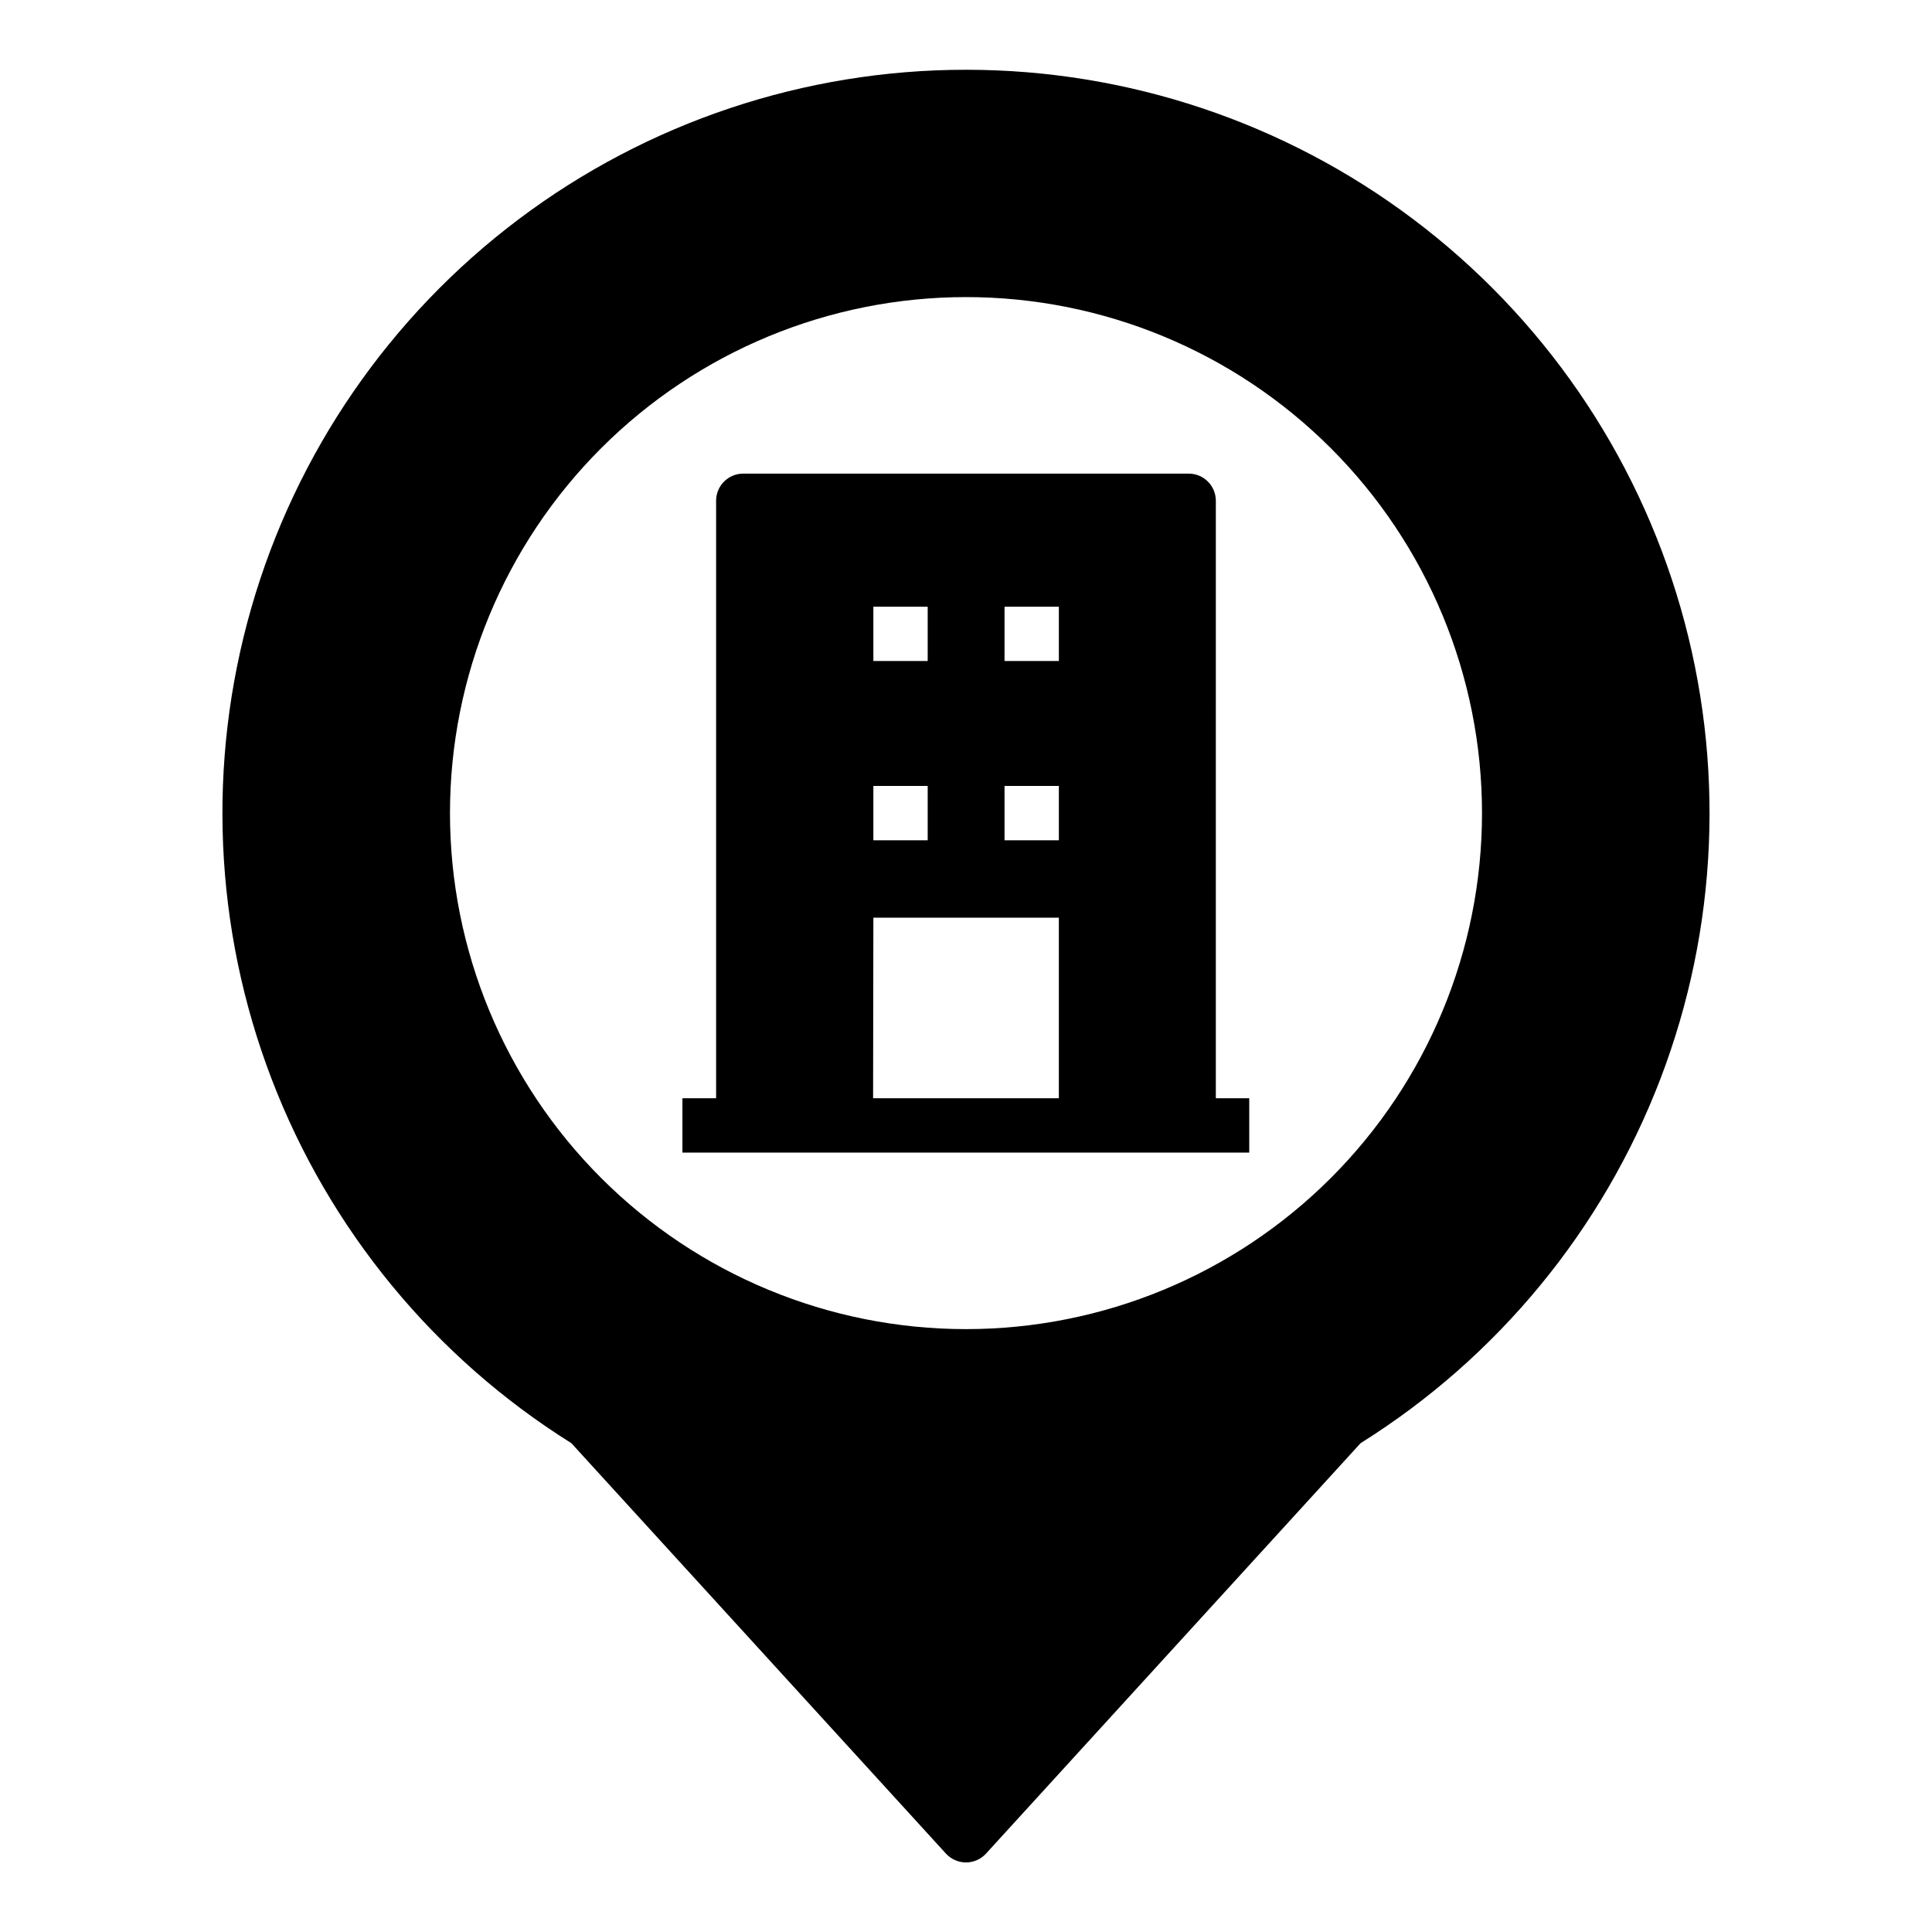
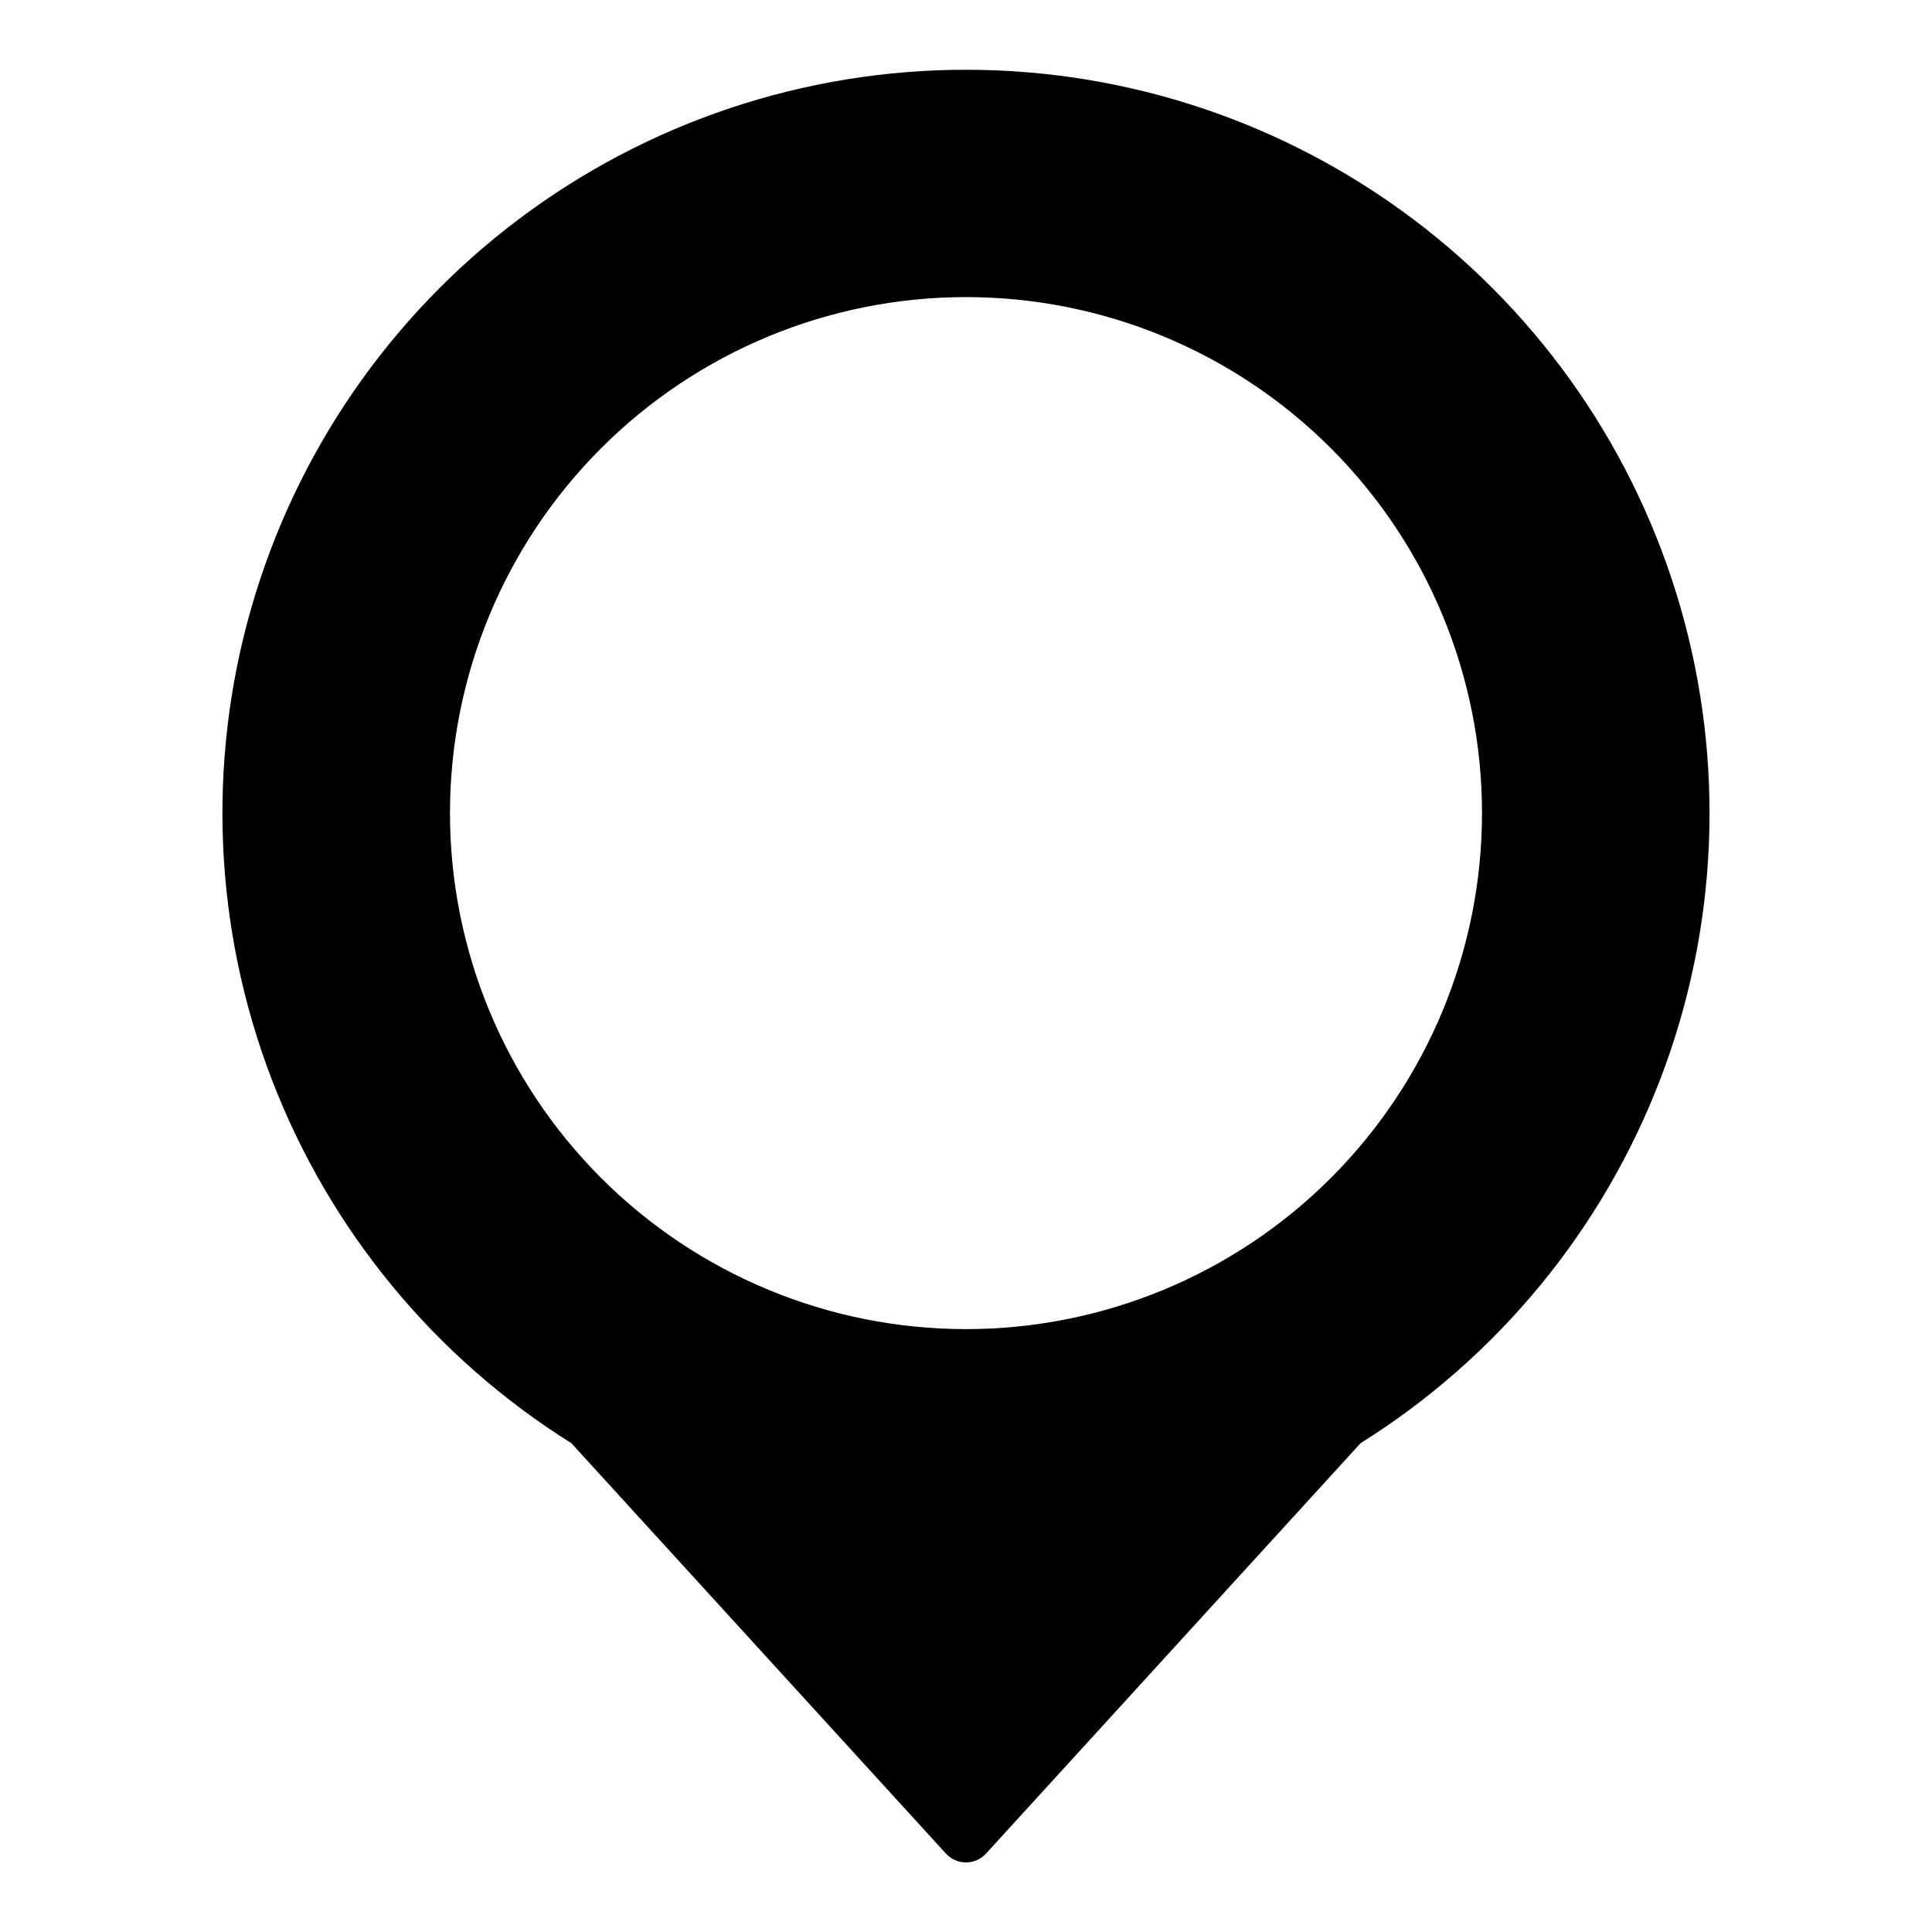
<svg xmlns="http://www.w3.org/2000/svg" fill="#000000" width="800px" height="800px" version="1.1" viewBox="144 144 512 512">
  <g>
-     <path d="m466.21 276.71c0-1.91-0.758-3.742-2.109-5.09-1.352-1.352-3.18-2.109-5.09-2.109h-118.04c-3.973 0-7.195 3.223-7.195 7.199v158.34h-8.926v14.395h150.21v-14.395h-8.852zm-55.996 28.07h14.395v14.395h-14.395zm0 47.504h14.395v14.395h-14.395zm-34.762-47.504h14.395v14.395h-14.395zm0 47.504h14.395v14.395h-14.395zm0 34.906h49.156v47.863l-49.23-0.004z" />
    <path d="m400 162.49c-42.77-0.012-84.379 13.895-118.55 39.617-34.168 25.723-59.035 61.867-70.844 102.97-11.812 41.105-9.922 84.938 5.379 124.88s43.184 73.809 79.434 96.5l99.25 108.75c1.363 1.5 3.297 2.356 5.328 2.356 2.027 0 3.961-0.855 5.324-2.356l99.25-108.75c36.254-22.691 64.137-56.562 79.438-96.5s17.188-83.77 5.375-124.88c-11.809-41.105-36.676-77.25-70.844-102.97-34.164-25.723-75.777-39.629-118.54-39.617zm0 333.74c-36.27 0-71.051-14.406-96.695-40.055-25.648-25.645-40.055-60.426-40.055-96.695 0-36.266 14.406-71.051 40.055-96.695 25.645-25.645 60.426-40.051 96.695-40.051 36.266 0 71.051 14.406 96.695 40.051 25.645 25.645 40.051 60.43 40.051 96.695 0 36.27-14.406 71.051-40.051 96.695-25.645 25.648-60.43 40.055-96.695 40.055z" />
  </g>
</svg>